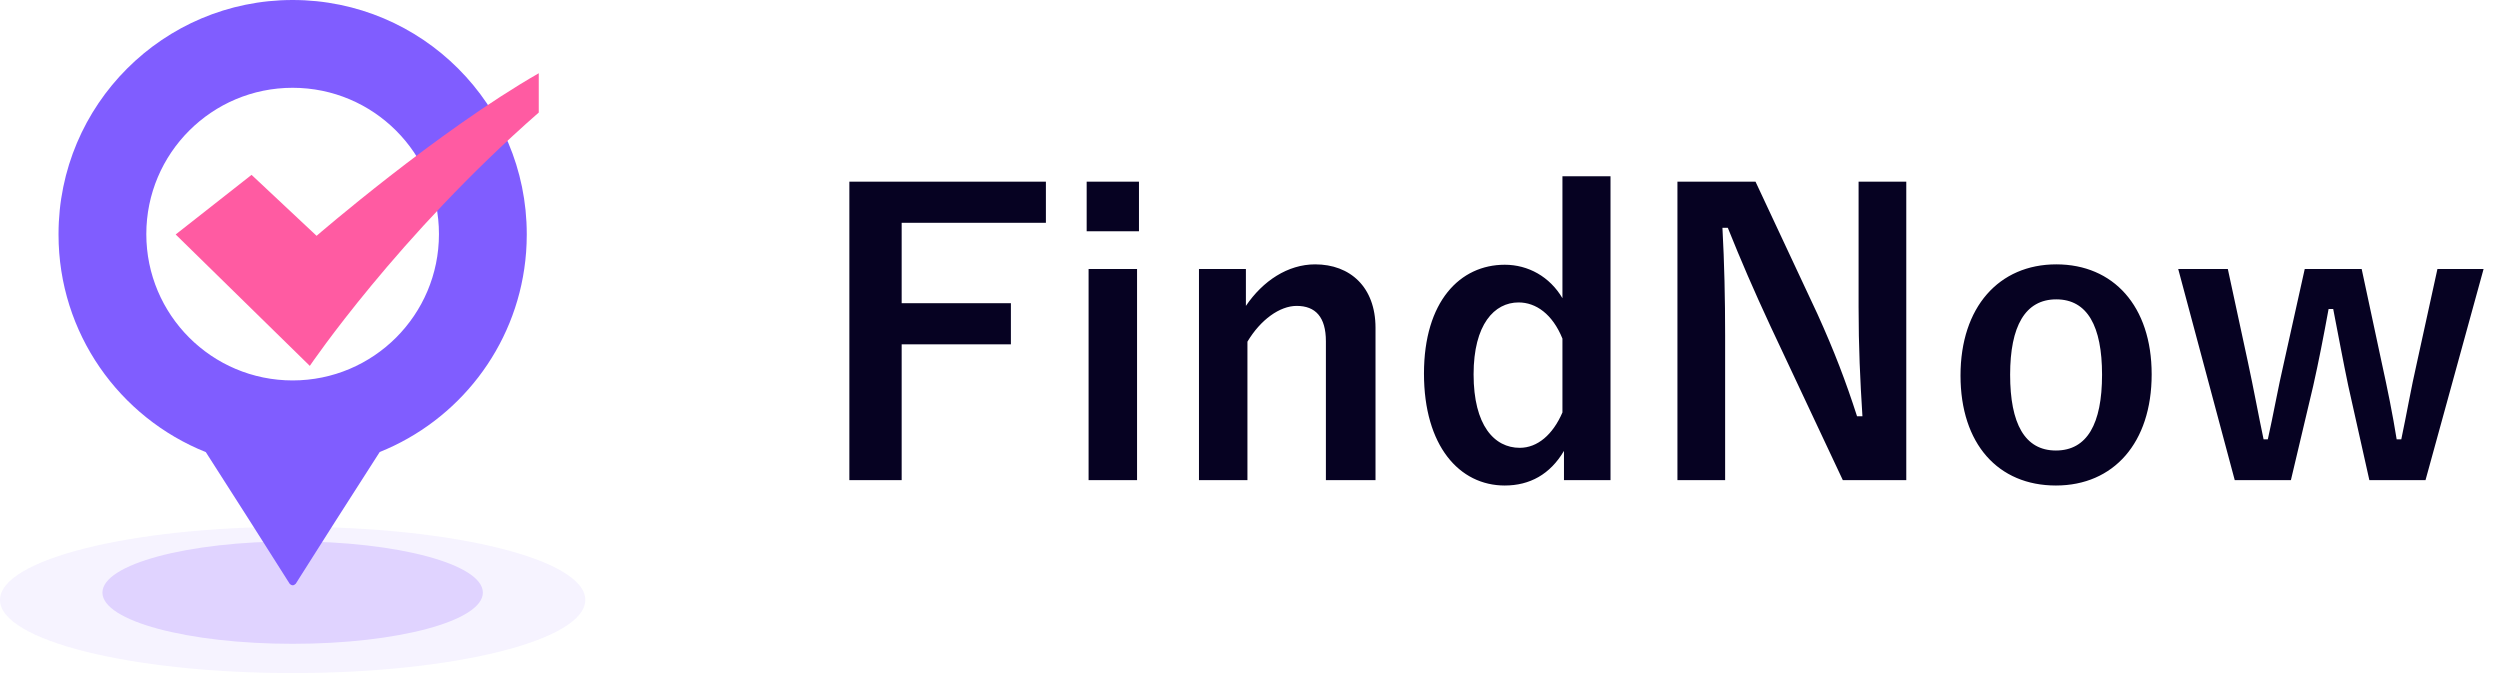
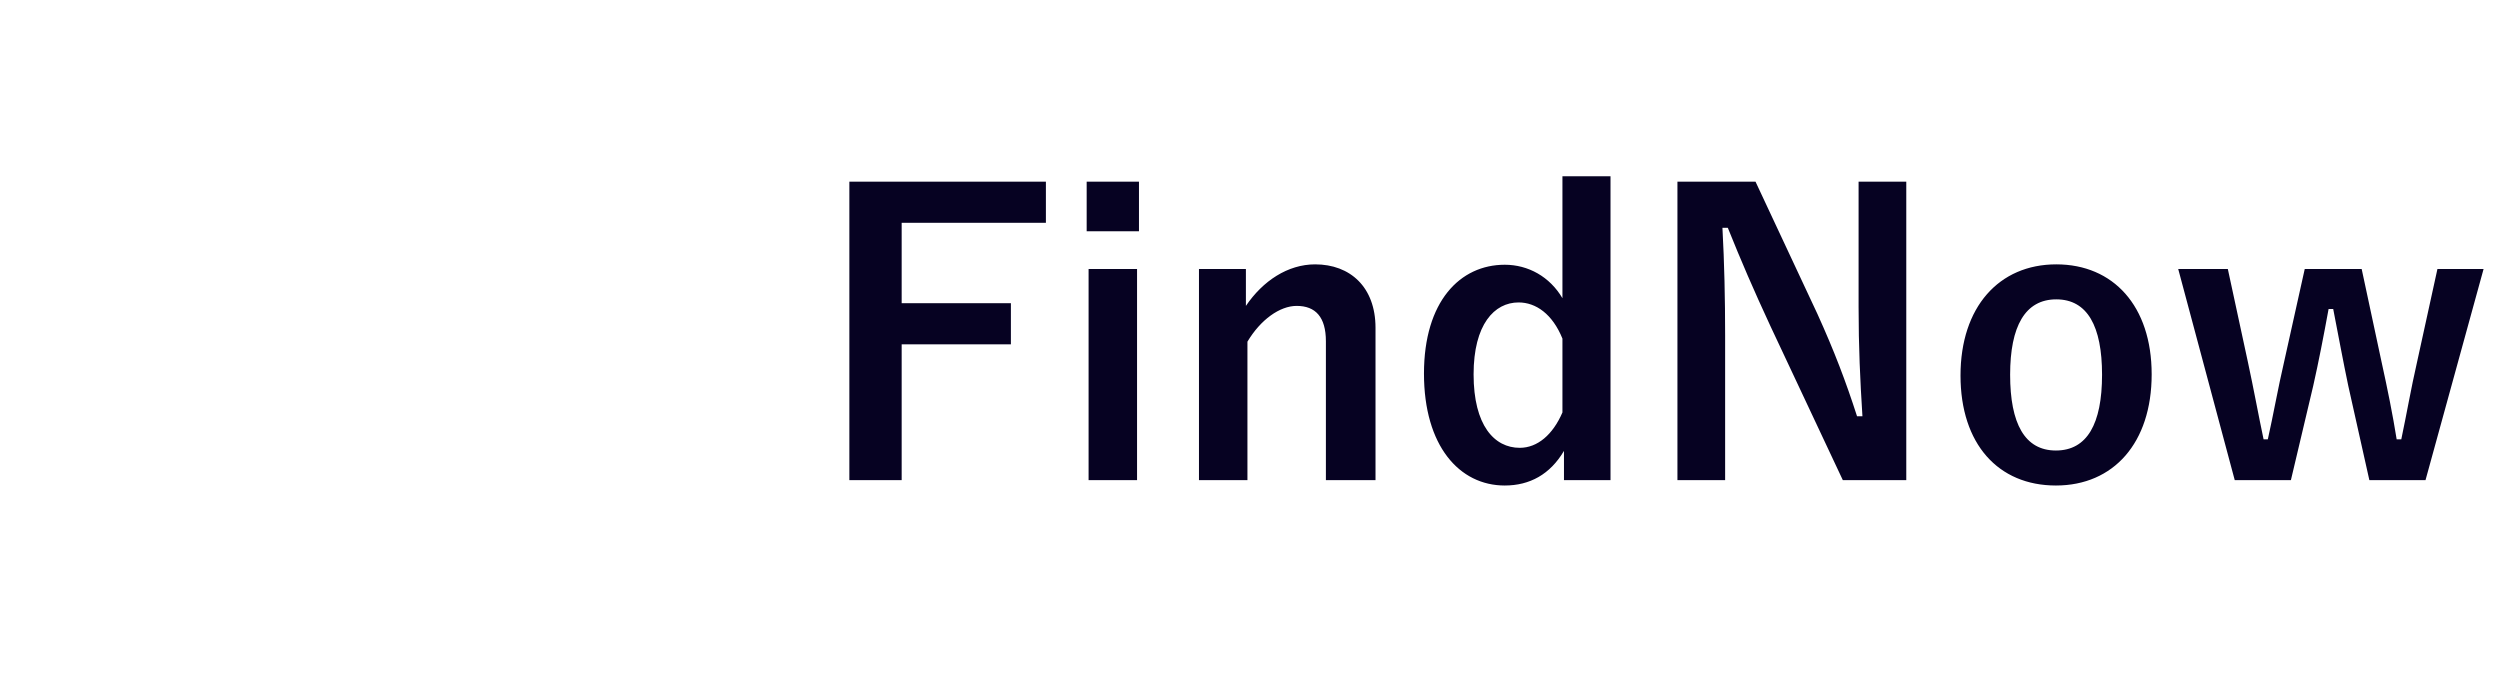
<svg xmlns="http://www.w3.org/2000/svg" width="156px" height="42px" viewBox="0 0 156 42" version="1.1">
  <title>logo</title>
  <desc>Created with Sketch.</desc>
  <g id="页面-1" stroke="none" stroke-width="1" fill="none" fill-rule="evenodd">
    <g id="首页" transform="translate(-380, -19)">
      <g id="编组-8">
        <g id="logo-2" transform="translate(380, 19)">
          <g id="logo">
            <g id="编组-2">
-               <ellipse id="椭圆形" fill="#E0D3FF" opacity="0.28" cx="18.261" cy="37.435" rx="18.261" ry="4.565" />
-               <ellipse id="椭圆形" fill="#E0D3FF" cx="18.261" cy="36.978" rx="11.87" ry="3.196" />
-               <path d="M18.261,0 C26.329,-1.48209692e-15 32.87,6.541 32.87,14.609 L32.87,14.64 C32.87,15.006 32.856,15.369 32.83,15.729 L32.78,16.265 C32.178,21.704 28.591,26.242 23.694,28.205 C21.694,31.318 20.026,33.935 18.688,36.055 L18.455,36.425 C18.391,36.489 18.327,36.522 18.264,36.522 C18.217,36.522 18.17,36.504 18.123,36.467 L18.075,36.425 C16.43,33.822 14.686,31.084 12.842,28.211 C7.456,26.058 3.652,20.794 3.652,14.64 L3.652,14.609 C3.652,6.541 10.193,1.48209692e-15 18.261,0 Z M18.261,5.478 C13.218,5.478 9.13,9.566 9.13,14.609 C9.13,19.651 13.218,23.739 18.261,23.739 C23.303,23.739 27.391,19.651 27.391,14.609 C27.391,9.566 23.303,5.478 18.261,5.478 Z" id="形状结合" fill="#805DFF" />
              <g id="编组" transform="translate(10.957, 4.565)" fill="#FF5BA2" fill-rule="nonzero">
-                 <path d="M4.74,6.346 L8.798,10.15 C8.798,10.15 16.322,3.641 22.662,0.005 L22.662,2.457 C13.87,10.15 8.375,18.266 8.375,18.266 L0.005,10.066 L4.74,6.346 Z" id="路径" />
-               </g>
+                 </g>
            </g>
            <path d="M56.264,29.96 L56.264,21.488 L63.08,21.488 L63.08,18.92 L56.264,18.92 L56.264,13.904 L65.264,13.904 L65.264,11.336 L53,11.336 L53,29.96 L56.264,29.96 Z M71.072,14.432 L71.072,11.336 L67.808,11.336 L67.808,14.432 L71.072,14.432 Z M70.952,29.96 L70.952,16.784 L67.928,16.784 L67.928,29.96 L70.952,29.96 Z M77.84,29.96 L77.84,21.32 C78.656,19.952 79.856,19.088 80.912,19.088 C82.088,19.088 82.736,19.784 82.736,21.296 L82.736,29.96 L85.832,29.96 L85.832,20.456 C85.832,17.912 84.248,16.496 82.064,16.496 C80.36,16.496 78.8,17.528 77.744,19.088 L77.744,16.784 L74.816,16.784 L74.816,29.96 L77.84,29.96 Z M93.896,30.296 C95.456,30.296 96.728,29.6 97.592,28.136 L97.592,29.96 L100.496,29.96 L100.496,11 L97.496,11 L97.496,18.608 C96.704,17.264 95.36,16.52 93.896,16.52 C91.112,16.52 88.856,18.8 88.856,23.312 C88.856,27.824 91.064,30.296 93.896,30.296 Z M94.832,27.944 C93.248,27.944 91.952,26.552 91.952,23.36 C91.952,20.24 93.248,18.872 94.76,18.872 C95.84,18.872 96.872,19.592 97.496,21.128 L97.496,25.736 C96.896,27.128 95.936,27.944 94.832,27.944 Z M107.648,29.96 L107.648,20.936 C107.648,18.632 107.6,16.424 107.48,14.216 L107.816,14.216 C108.656,16.304 109.4,18.032 110.48,20.36 L114.992,29.96 L118.952,29.96 L118.952,11.336 L115.976,11.336 L115.976,19.16 C115.976,21.656 116.072,23.696 116.216,25.976 L115.88,25.976 C115.184,23.816 114.464,21.92 113.408,19.592 L109.544,11.336 L104.672,11.336 L104.672,29.96 L107.648,29.96 Z M128.288,30.296 C131.888,30.296 134.264,27.632 134.264,23.36 C134.264,19.088 131.864,16.496 128.312,16.496 C124.736,16.496 122.336,19.16 122.336,23.432 C122.336,27.704 124.688,30.296 128.288,30.296 Z M128.288,28.112 C126.344,28.112 125.432,26.432 125.432,23.384 C125.432,20.36 126.368,18.68 128.312,18.68 C130.256,18.68 131.168,20.36 131.168,23.384 C131.168,26.456 130.232,28.112 128.288,28.112 Z M142.952,29.96 L144.344,24.08 C144.68,22.592 144.992,20.984 145.304,19.28 L145.592,19.28 C145.928,21.008 146.216,22.568 146.528,24.056 L147.848,29.96 L151.352,29.96 L154.976,16.784 L152.096,16.784 L150.824,22.592 C150.44,24.272 150.176,25.832 149.84,27.416 L149.552,27.416 C149.312,25.904 148.976,24.248 148.616,22.616 L147.368,16.784 L143.816,16.784 L142.52,22.616 C142.16,24.152 141.848,25.928 141.512,27.416 L141.248,27.416 C140.936,25.952 140.624,24.224 140.264,22.568 L139.016,16.784 L135.92,16.784 L139.448,29.96 L142.952,29.96 Z" id="FindNow" fill="#060222" fill-rule="nonzero" />
          </g>
        </g>
      </g>
    </g>
  </g>
</svg>